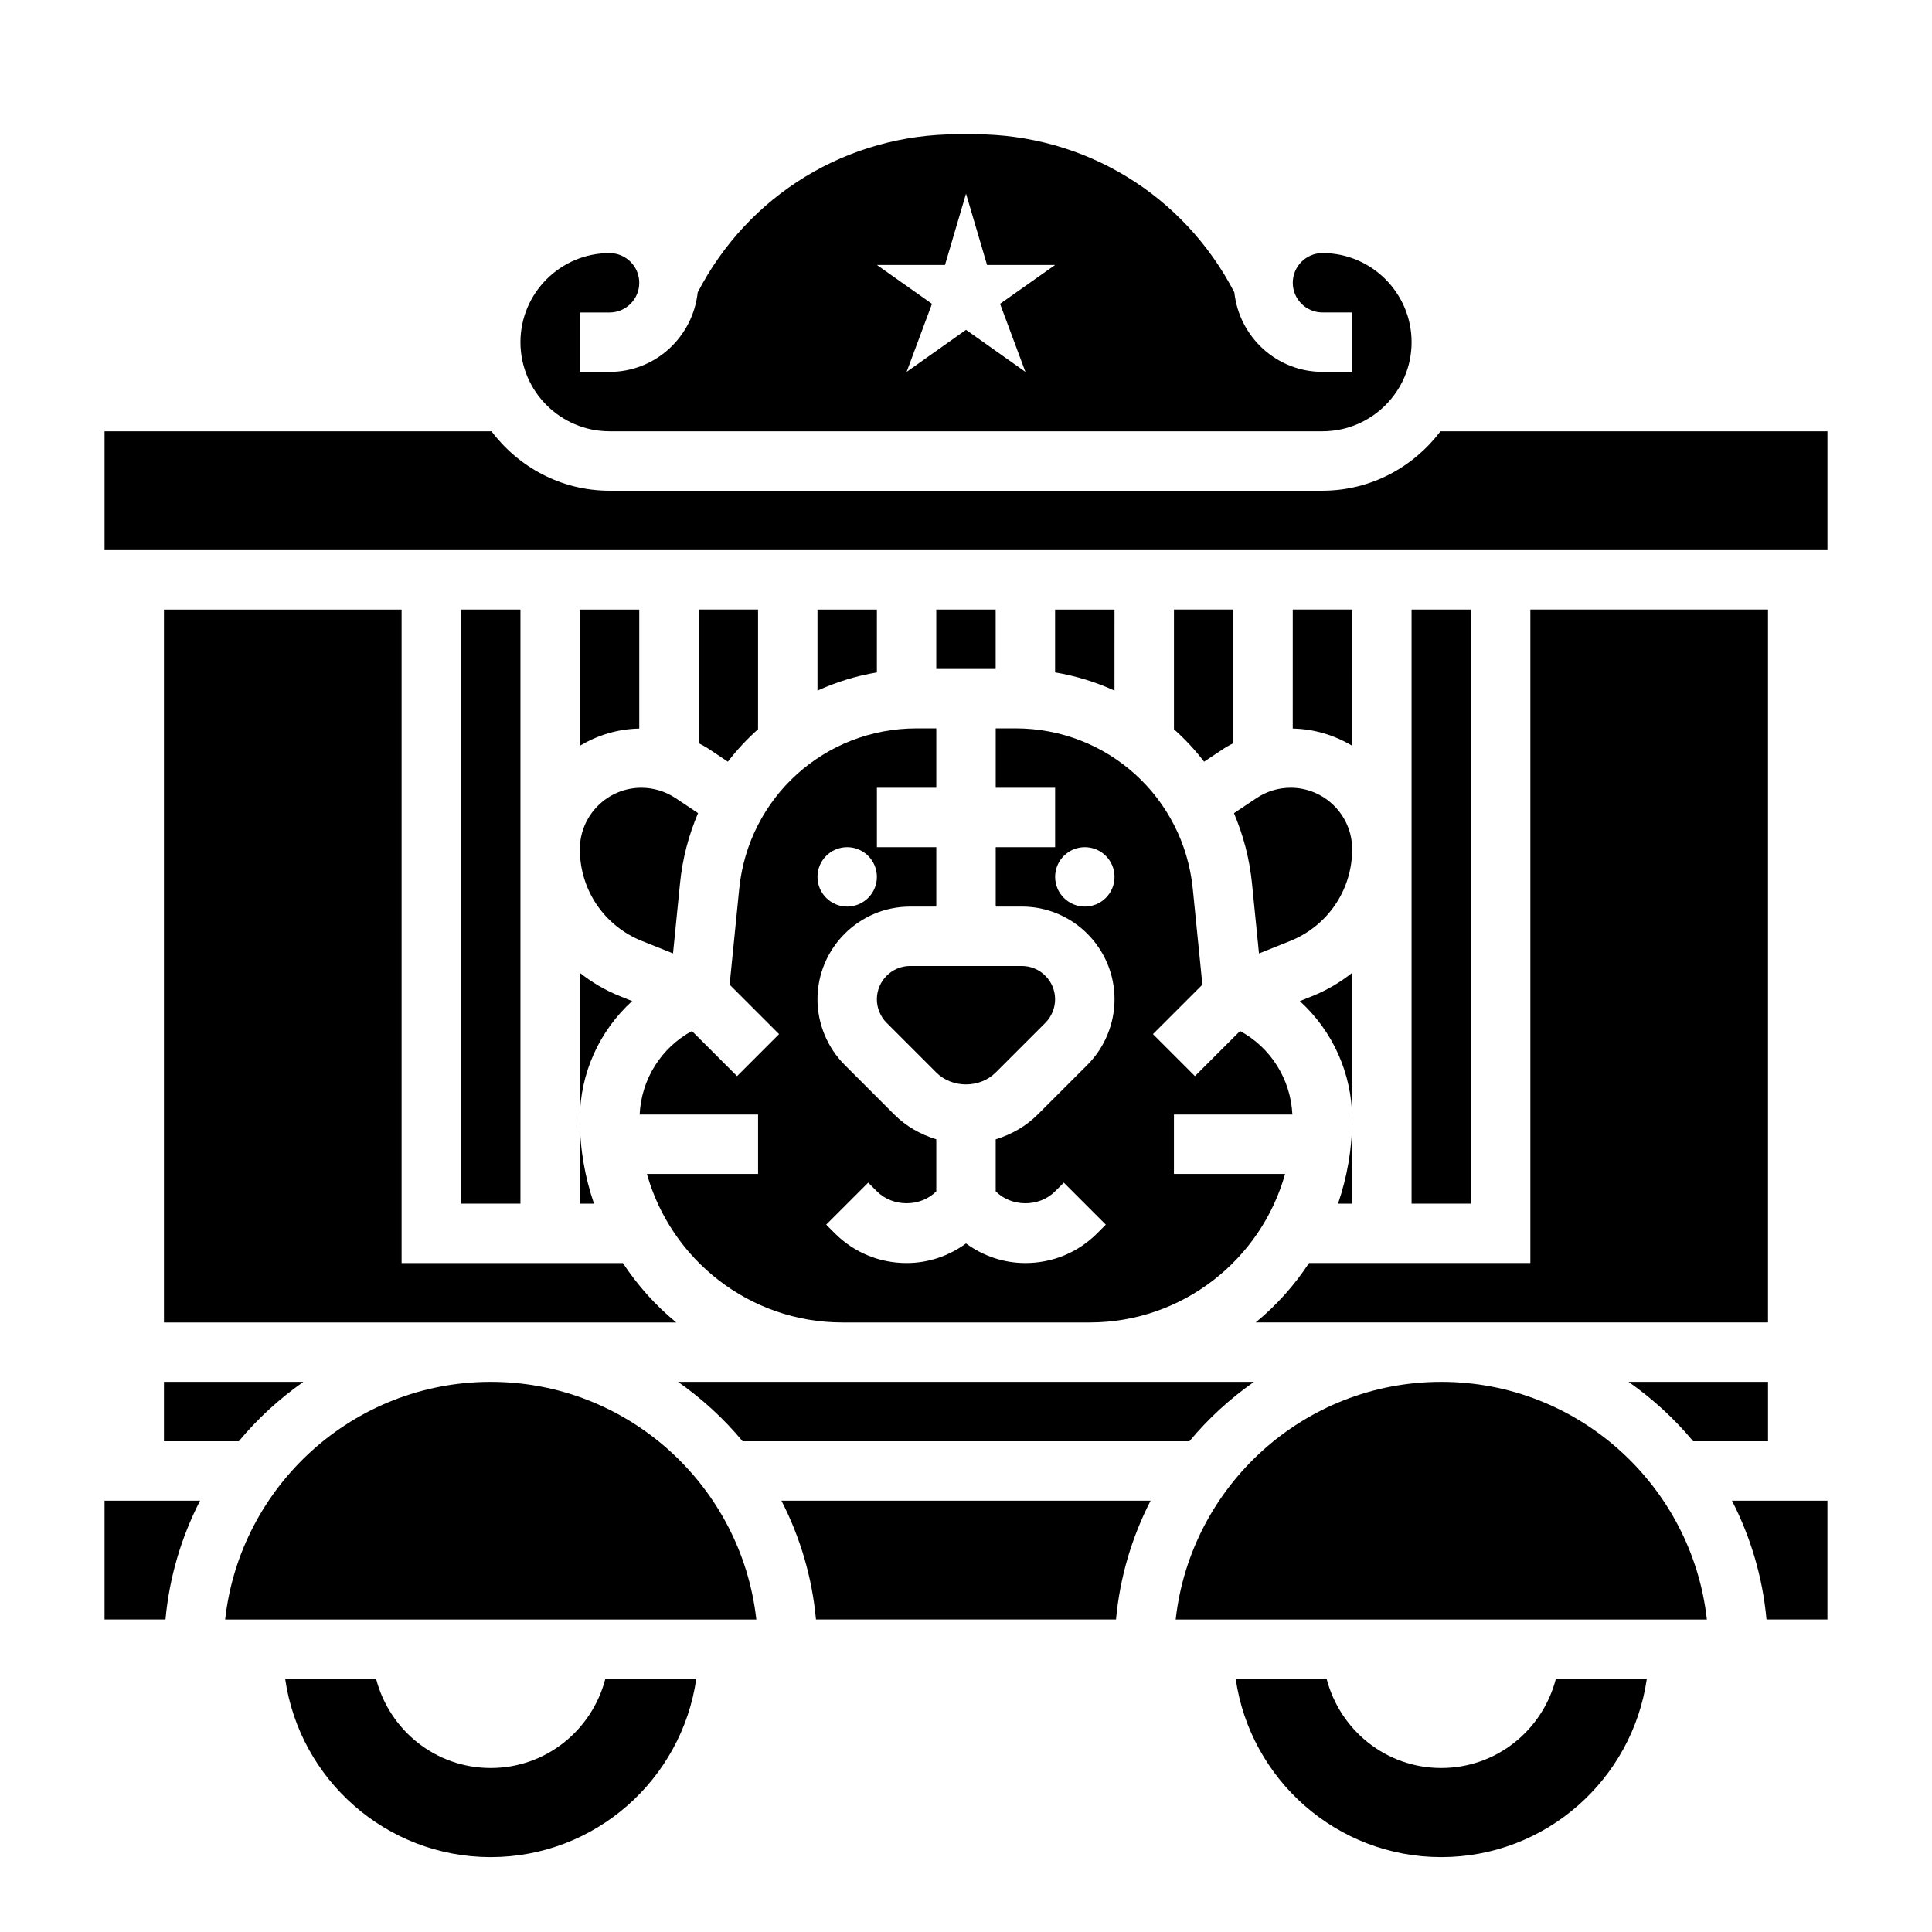
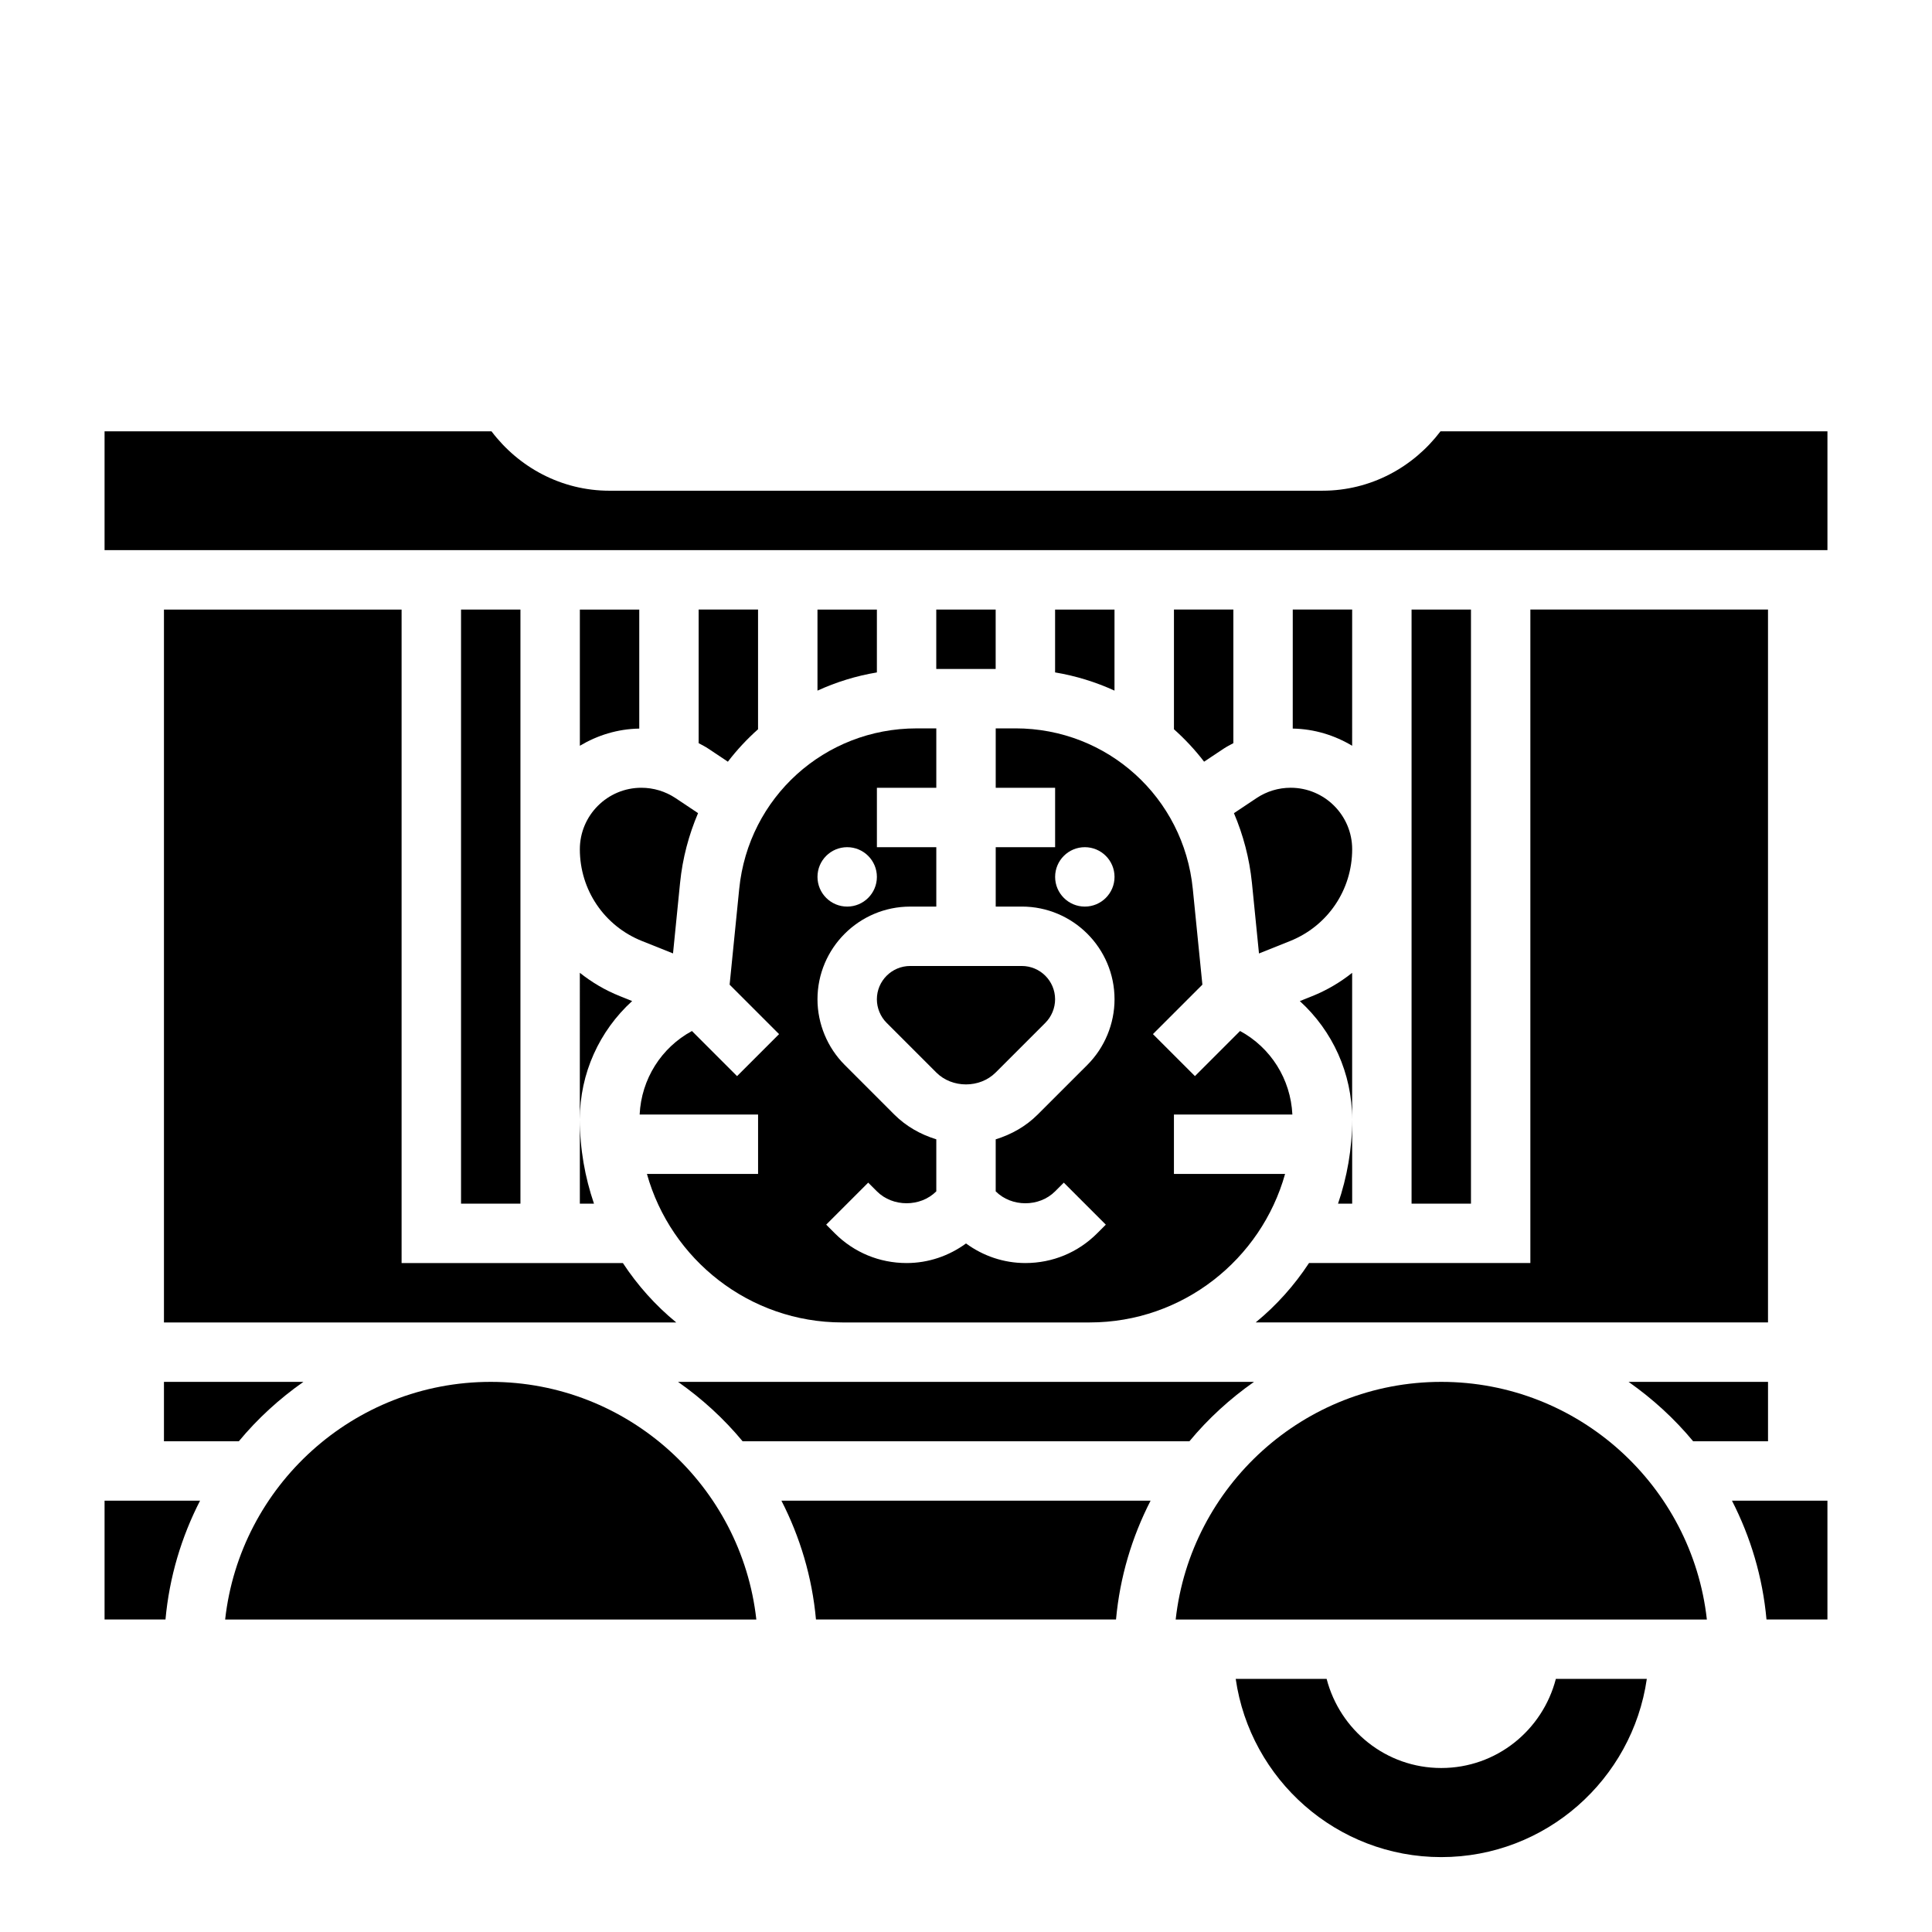
<svg xmlns="http://www.w3.org/2000/svg" fill="#000000" width="800px" height="800px" version="1.1" viewBox="144 144 512 512">
  <g>
    <path d="m376.38 408.82c0 2.32 0.945 4.598 2.582 6.242l13.16 13.16c4.203 4.211 11.539 4.211 15.742 0l13.16-13.16c1.645-1.645 2.586-3.922 2.586-6.242 0-4.867-3.957-8.824-8.824-8.824h-29.582c-4.863 0-8.824 3.957-8.824 8.824z" />
    <path d="m392.12 305.54h15.742v15.742h-15.742z" />
    <path d="m360.64 305.54v21.484c4.945-2.258 10.219-3.906 15.742-4.824l0.004-16.66z" />
    <path d="m344.89 337.26v-31.723h-15.742v35.41c0.867 0.473 1.754 0.906 2.582 1.465l5.164 3.449c2.391-3.129 5.074-5.996 7.996-8.602z" />
    <path d="m476.77 494.46h135.77v-188.93h-62.977v173.18h-58.656c-3.894 5.934-8.656 11.258-14.137 15.742z" />
    <path d="m423.61 305.54v16.656c5.527 0.922 10.801 2.566 15.742 4.824l0.004-21.48z" />
    <path d="m468.27 342.41c0.828-0.551 1.715-0.992 2.582-1.465v-35.406h-15.742v31.723c2.922 2.606 5.606 5.481 7.988 8.59z" />
    <path d="m313.51 439.36h31.387v15.742h-29.457c6.344 22.664 27.137 39.359 51.797 39.359h65.527c24.664 0 45.453-16.695 51.797-39.359h-29.457v-15.742h31.387c-0.449-9.391-5.738-17.734-13.863-22.137l-11.957 11.957-11.133-11.133 13.105-13.105-2.543-25.387c-2.422-24.246-22.621-42.531-46.992-42.531h-5.234v15.742h15.742v15.742h-15.742v15.742h6.918c13.547 0.004 24.57 11.023 24.57 24.574 0 6.473-2.621 12.801-7.195 17.375l-13.164 13.16c-3.148 3.148-6.992 5.297-11.133 6.574v13.785c4.203 4.211 11.539 4.211 15.742 0l2.305-2.305 11.133 11.133-2.301 2.301c-5.07 5.078-11.816 7.871-19.004 7.871-5.754 0-11.188-1.867-15.742-5.188-4.559 3.32-9.992 5.188-15.746 5.188-7.188 0-13.934-2.793-19.012-7.871l-2.297-2.305 11.133-11.133 2.305 2.305c4.203 4.211 11.539 4.211 15.742 0v-13.785c-4.148-1.273-7.981-3.422-11.137-6.57l-13.152-13.16c-4.574-4.578-7.199-10.906-7.199-17.375 0-13.551 11.023-24.57 24.57-24.57h6.918v-15.742h-15.742v-15.742h15.742v-15.742h-5.234c-24.371 0-44.57 18.285-46.996 42.531l-2.543 25.387 13.105 13.105-11.133 11.133-11.957-11.957c-8.121 4.394-13.41 12.742-13.859 22.133zm117.98-55.105c-4.344 0-7.871-3.527-7.871-7.871s3.527-7.871 7.871-7.871 7.871 3.527 7.871 7.871-3.527 7.871-7.871 7.871zm-62.977-15.742c4.344 0 7.871 3.527 7.871 7.871s-3.527 7.871-7.871 7.871-7.871-3.527-7.871-7.871c-0.004-4.348 3.523-7.871 7.871-7.871z" />
    <path d="m187.45 305.54v188.93h135.77c-5.481-4.488-10.242-9.809-14.145-15.742l-58.648-0.004v-173.18z" />
    <path d="m171.71 573.18h16.145c1.023-11.258 4.227-21.875 9.164-31.488h-25.309z" />
-     <path d="m305.54 258.3h188.93c13.02 0 23.617-10.598 23.617-23.617 0-13.02-10.598-23.617-23.617-23.617-4.336 0-7.871 3.535-7.871 7.871s3.535 7.871 7.871 7.871h7.871v15.742h-7.871c-12.148 0-22.066-9.258-23.355-21.066-13.395-25.844-39.621-41.902-68.812-41.902h-4.598c-29.188 0-55.418 16.059-68.809 41.91-1.293 11.809-11.211 21.066-23.355 21.066h-7.871v-15.742h7.871c4.336 0 7.871-3.535 7.871-7.871 0-4.336-3.535-7.871-7.871-7.871-13.02 0-23.617 10.598-23.617 23.617 0 13.016 10.598 23.609 23.617 23.609zm88.891-44.082 5.574-18.895 5.574 18.895h18.039l-14.594 10.297 6.723 18.043-15.742-11.148-15.746 11.148 6.723-18.043-14.594-10.297z" />
    <path d="m314.13 393.38 8.227 3.289 1.867-18.688c0.652-6.543 2.32-12.738 4.769-18.492l-5.992-4c-2.691-1.777-5.816-2.723-9.043-2.723-8.98 0-16.293 7.312-16.293 16.297 0 10.77 6.461 20.316 16.465 24.316z" />
    <path d="m313.41 305.54h-15.742v36.094c4.644-2.769 9.98-4.457 15.742-4.551z" />
    <path d="m266.18 305.54h15.742v157.44h-15.742z" />
    <path d="m518.08 305.54h15.742v157.44h-15.742z" />
    <path d="m491.71 408-3.242 1.301c8.637 7.856 13.863 19.113 13.863 31.328v-38.816c-3.164 2.519-6.715 4.621-10.621 6.188z" />
    <path d="m360.24 573.18h79.516c1.023-11.258 4.227-21.875 9.164-31.488h-97.836c4.926 9.613 8.141 20.23 9.156 31.488z" />
    <path d="m525.95 612.54c-14.656 0-26.859-10.059-30.379-23.617h-24.094c3.84 26.656 26.773 47.23 54.473 47.23 27.703 0 50.633-20.578 54.473-47.23h-24.105c-3.508 13.559-15.707 23.617-30.367 23.617z" />
    <path d="m274.05 510.21c-36.398 0-66.457 27.605-70.383 62.977h140.77c-3.93-35.371-33.984-62.977-70.383-62.977z" />
    <path d="m525.75 258.3c-7.195 9.5-18.484 15.742-31.285 15.742l-188.93 0.004c-12.809 0-24.098-6.242-31.285-15.742l-102.54-0.004v31.488h456.58v-31.488z" />
    <path d="m525.95 510.21c-36.398 0-66.457 27.605-70.383 62.977h140.77c-3.926-35.371-33.98-62.977-70.383-62.977z" />
-     <path d="m274.05 612.54c-14.656 0-26.859-10.059-30.379-23.617h-24.098c3.84 26.656 26.773 47.23 54.473 47.23 27.703 0 50.633-20.578 54.473-47.23h-24.105c-3.504 13.559-15.707 23.617-30.363 23.617z" />
    <path d="m612.14 573.18h16.148v-31.488h-25.301c4.926 9.613 8.137 20.23 9.152 31.488z" />
    <path d="m187.45 525.95h19.844c4.961-5.992 10.738-11.266 17.113-15.742h-36.957z" />
    <path d="m340.79 525.95h118.42c4.961-5.992 10.738-11.266 17.113-15.742h-152.64c6.375 4.481 12.152 9.754 17.113 15.742z" />
    <path d="m477 355.5-5.992 4c2.449 5.754 4.109 11.949 4.769 18.492l1.867 18.688 8.227-3.289c10.004-4.016 16.469-13.562 16.469-24.332 0-8.988-7.312-16.297-16.297-16.297-3.227 0-6.352 0.945-9.043 2.738z" />
    <path d="m592.7 525.95h19.844v-15.742h-36.961c6.379 4.481 12.156 9.754 17.117 15.742z" />
    <path d="m502.34 462.98v-22.34c0 7.824-1.355 15.32-3.746 22.34z" />
    <path d="m486.59 337.08c5.762 0.102 11.098 1.785 15.742 4.551l0.004-36.094h-15.742z" />
    <path d="m297.66 440.63c0-12.219 5.227-23.473 13.863-31.34l-3.242-1.301c-3.906-1.559-7.453-3.668-10.621-6.188z" />
    <path d="m301.41 462.98c-2.394-7.023-3.746-14.52-3.746-22.344v22.344z" />
  </g>
</svg>